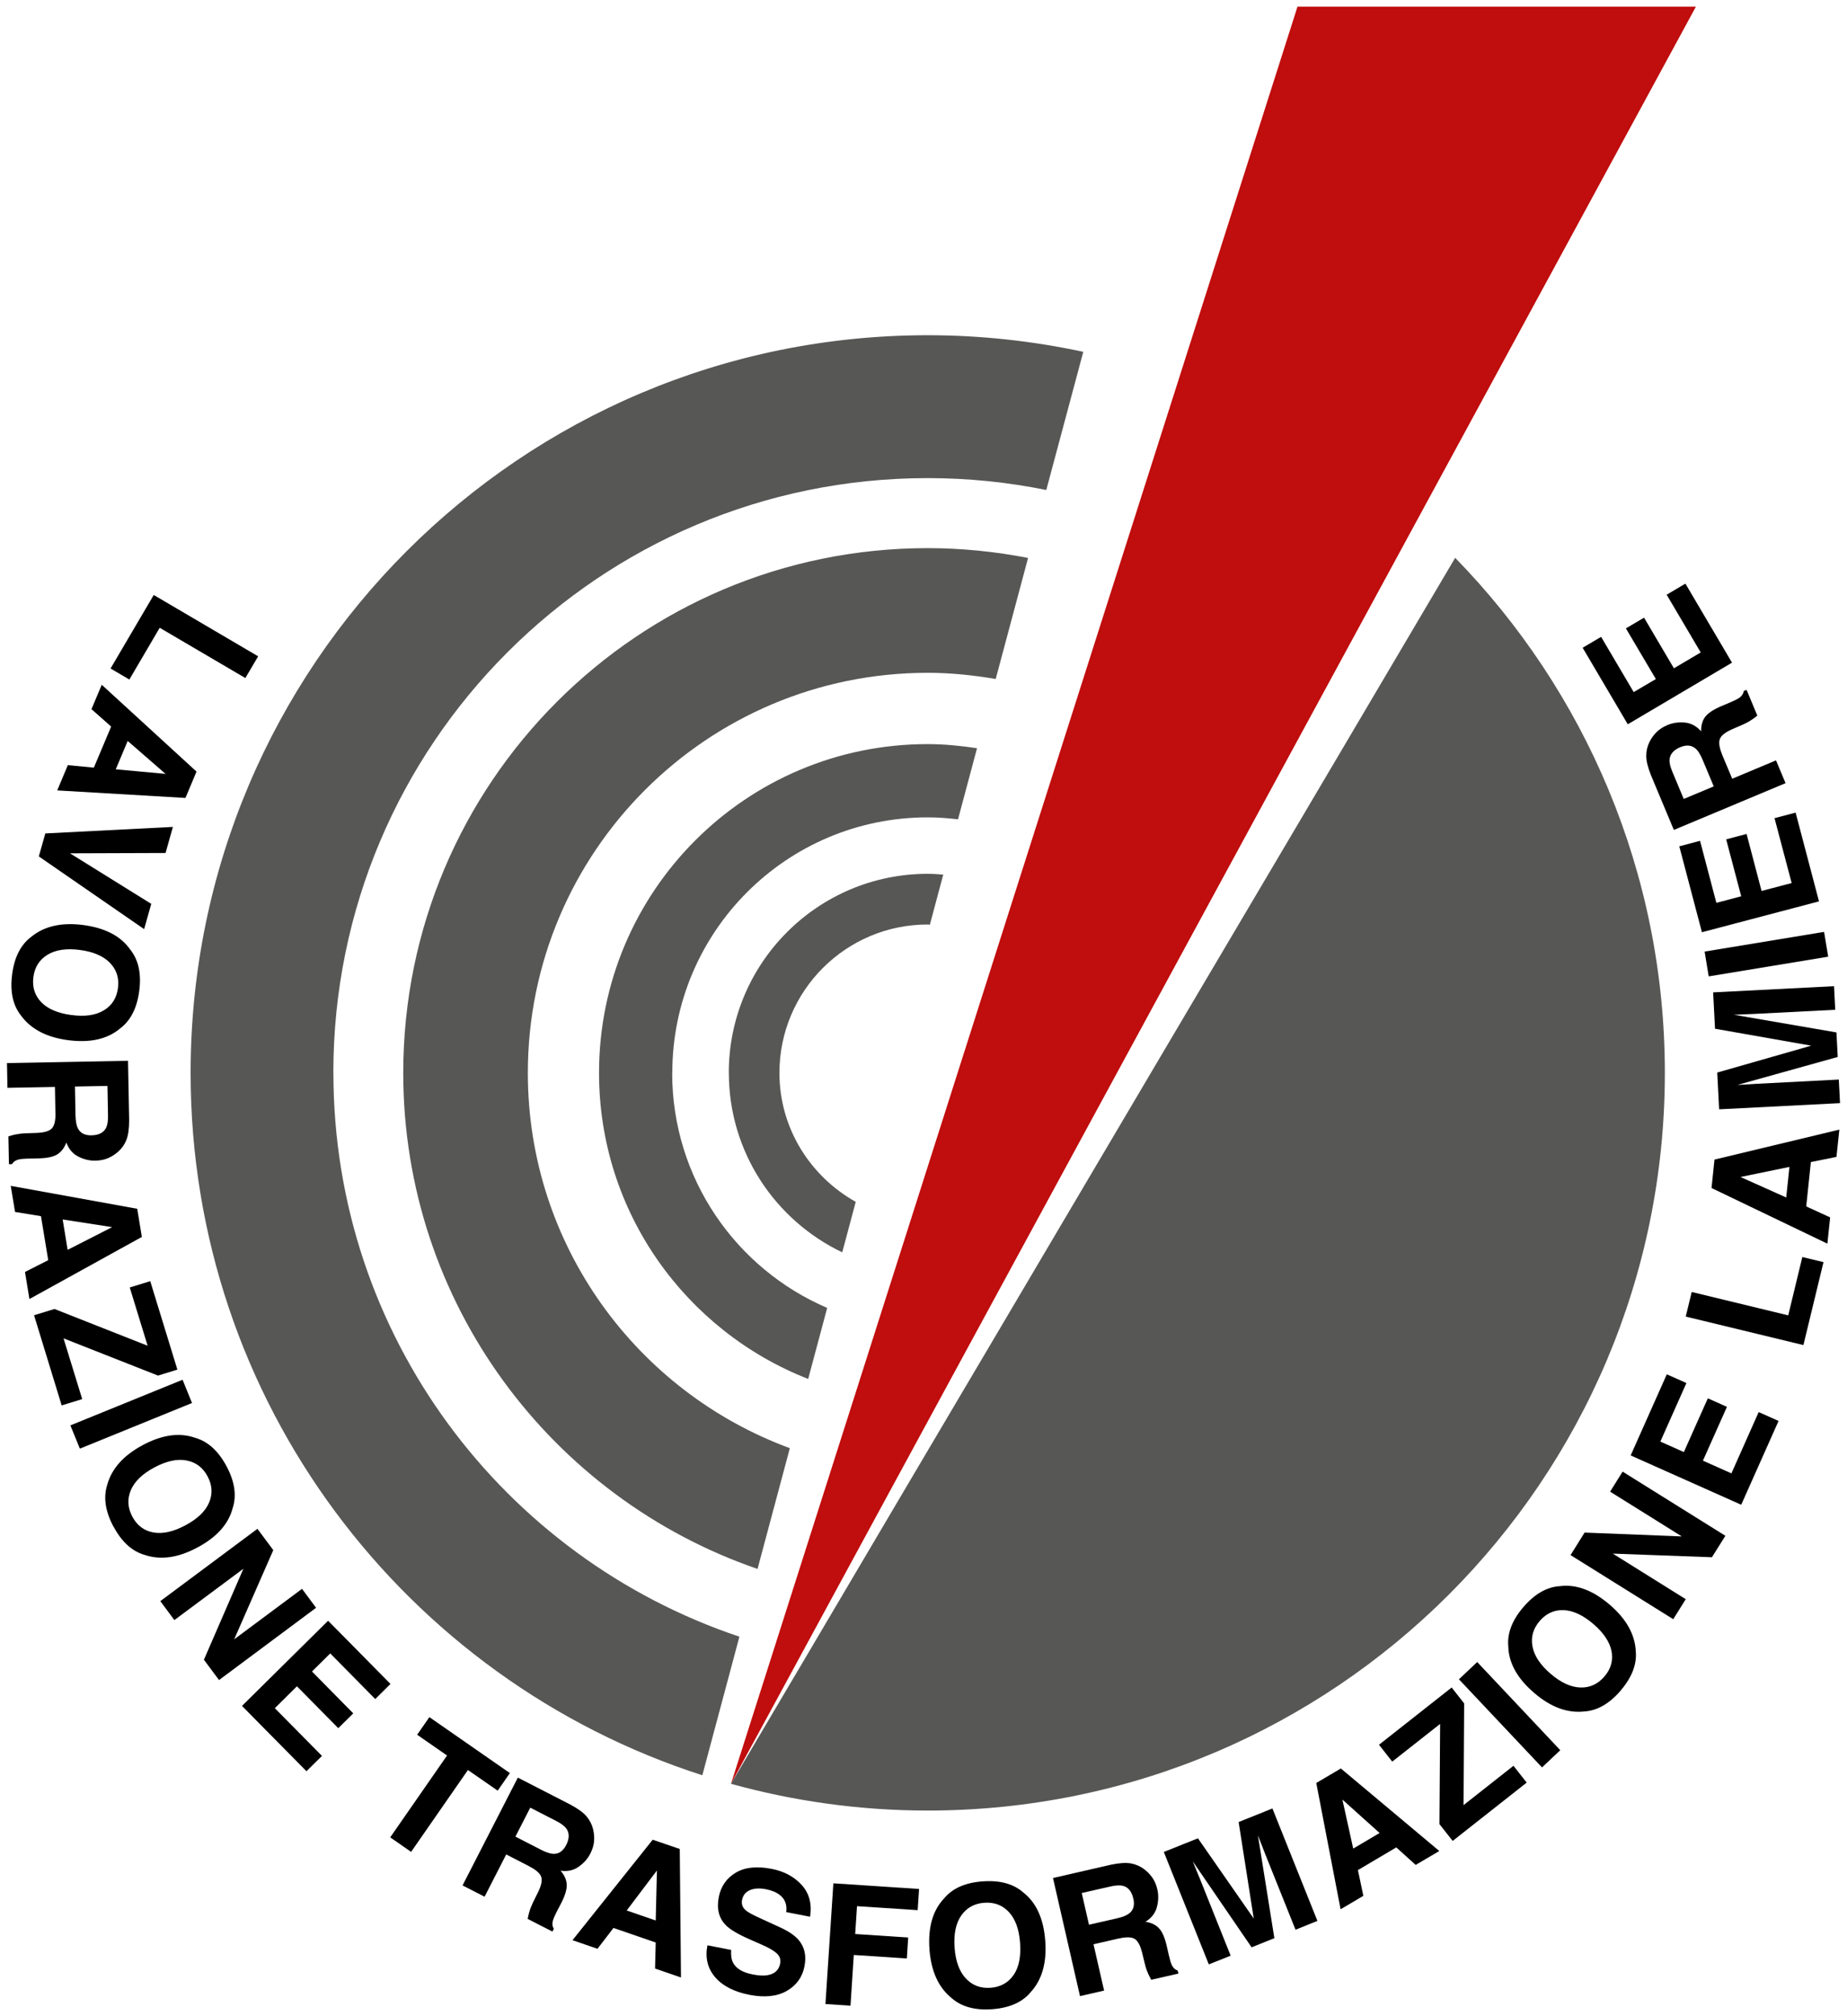
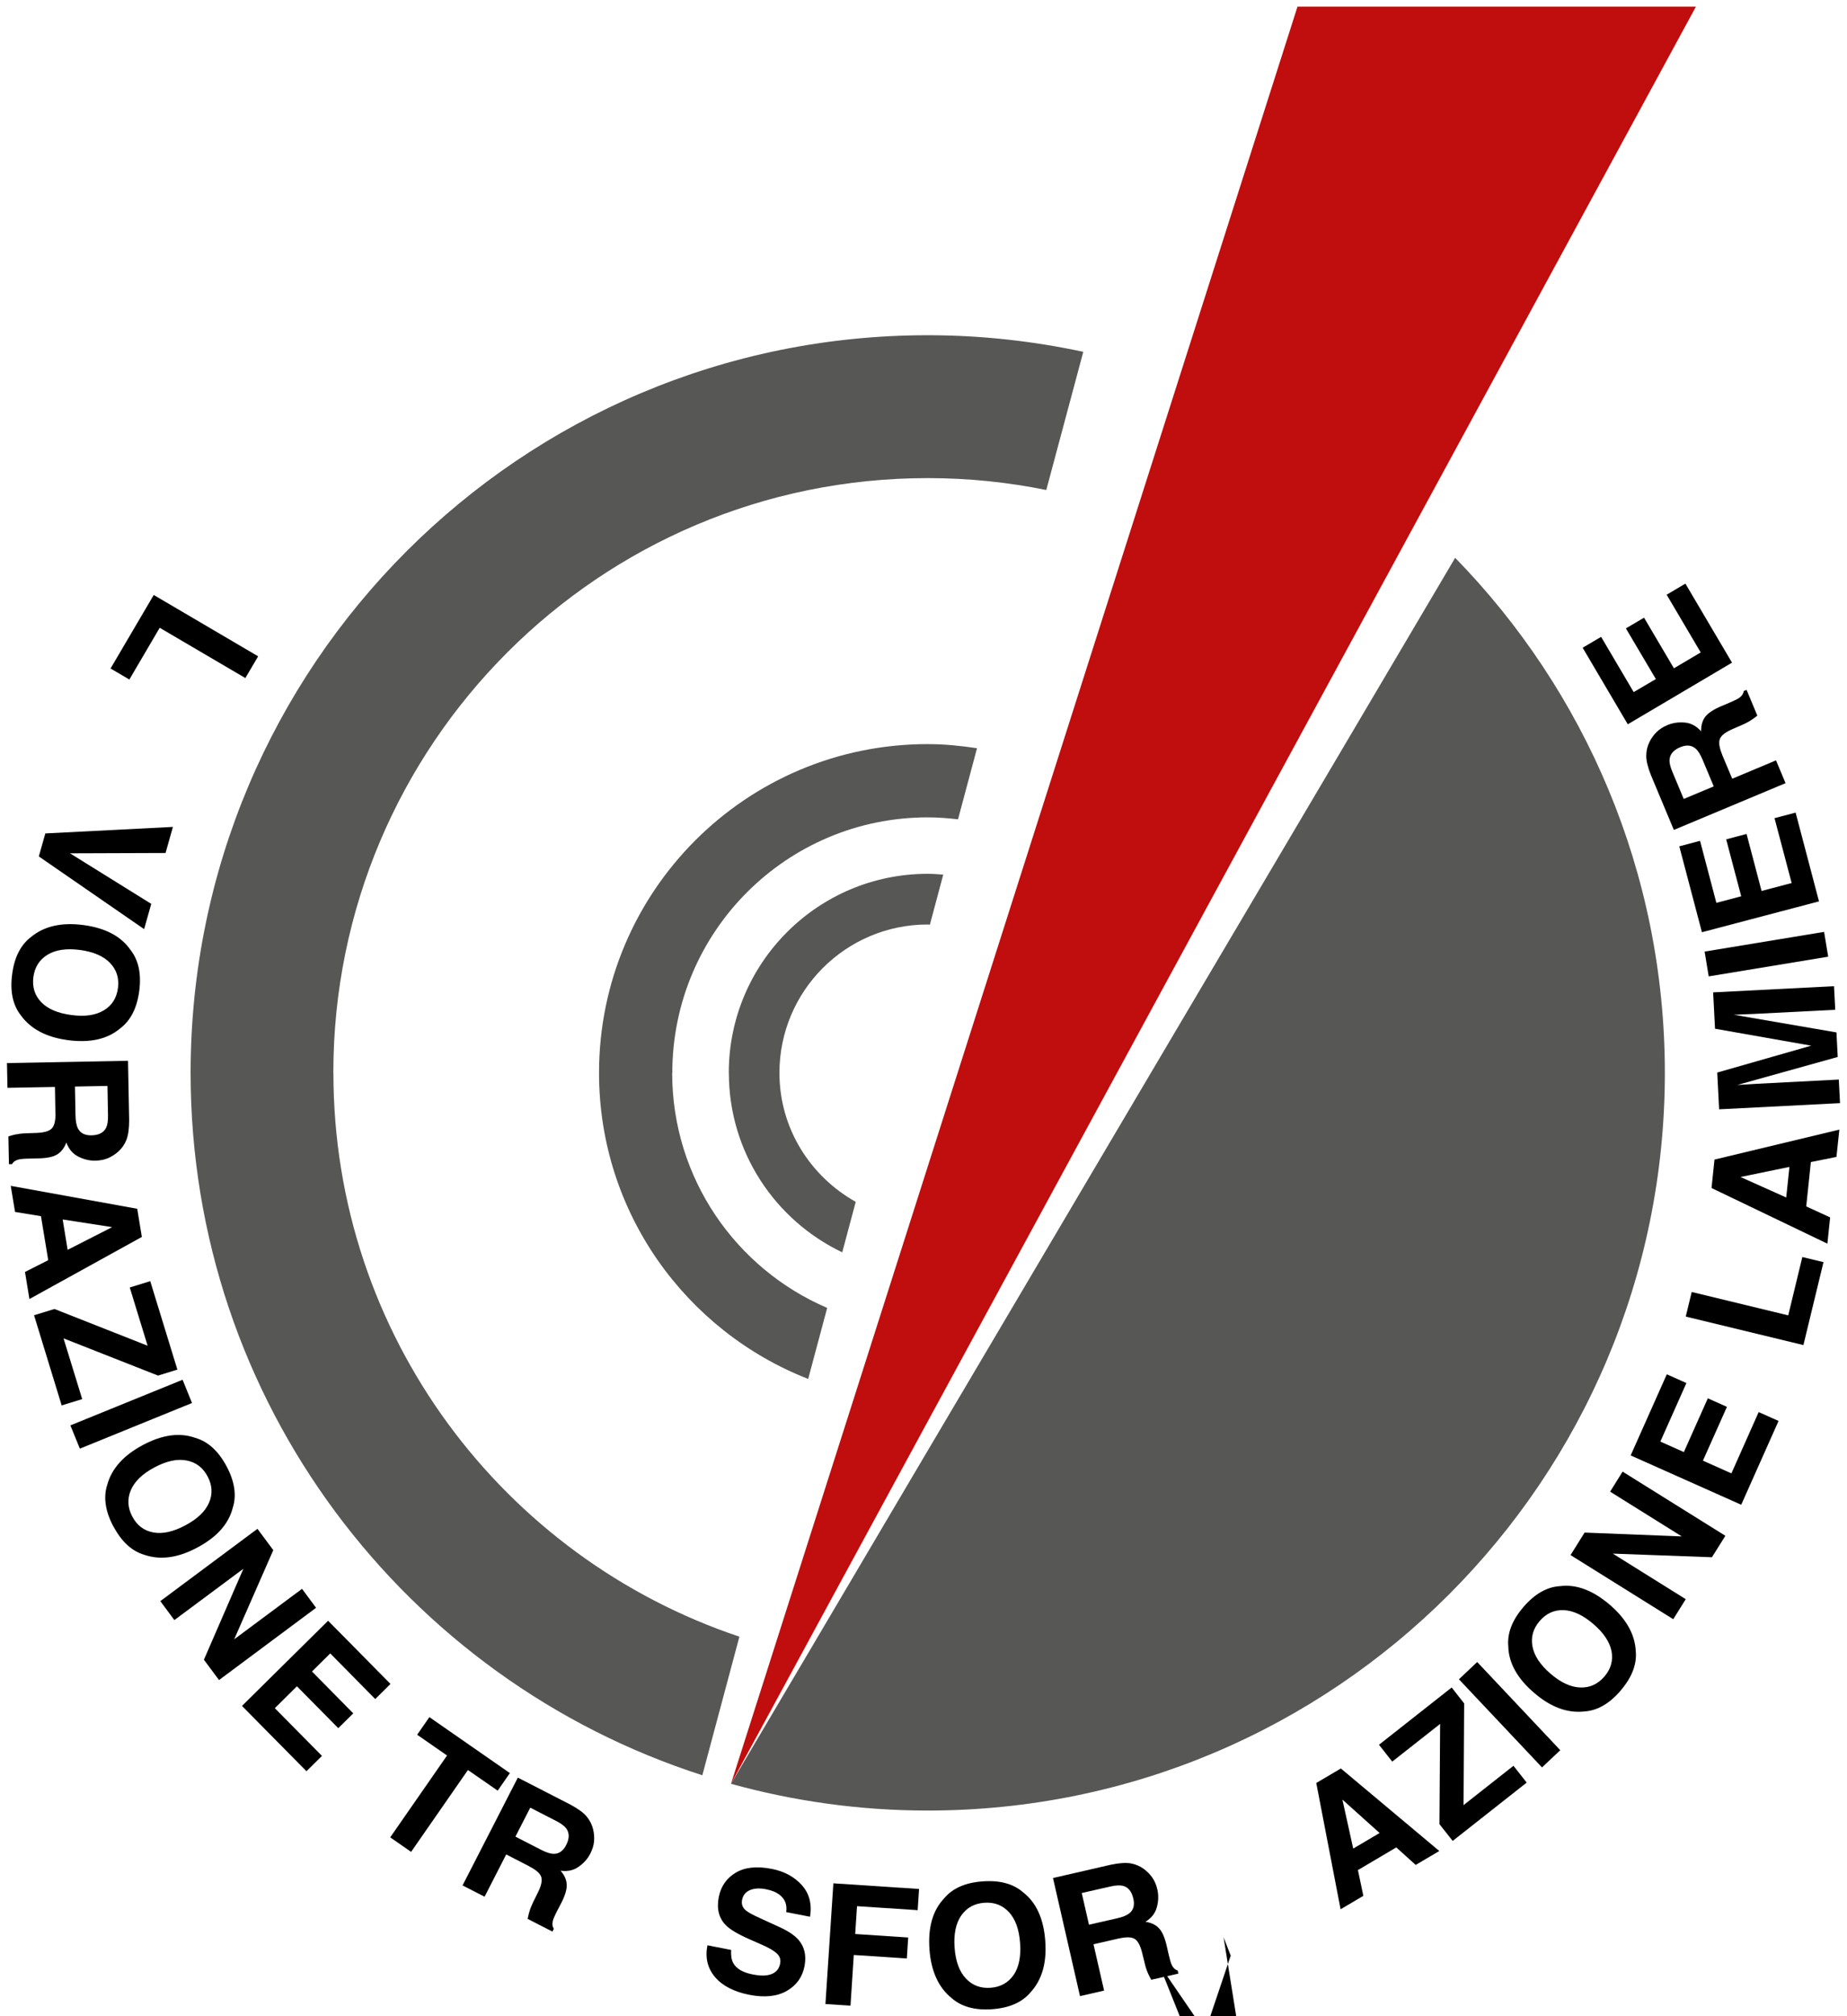
<svg xmlns="http://www.w3.org/2000/svg" id="Livello_1" data-name="Livello 1" viewBox="0 0 275 300">
  <defs>
    <style>
      .cls-1 {
        fill: #c00d0d;
      }

      .cls-2 {
        fill: #575756;
      }
    </style>
  </defs>
-   <path class="cls-2" d="M60.04,159.64c0,34.25,22.08,63.27,52.75,73.81l4.81-17.97c-22.75-8.37-39.01-30.17-39.01-55.83,0-32.88,26.66-59.54,59.54-59.54,3.46,0,6.82,.36,10.12,.92l4.82-18.01c-4.84-.94-9.83-1.46-14.94-1.46-43.13,0-78.09,34.96-78.09,78.09Z" />
  <path class="cls-2" d="M100.1,159.64c0-21,17.02-38.02,38.02-38.02,1.53,0,3.04,.12,4.52,.29l2.83-10.58c-2.41-.36-4.85-.61-7.36-.61-27.02,0-48.92,21.9-48.92,48.92,0,20.74,12.93,38.42,31.14,45.54l2.83-10.57c-13.57-5.81-23.08-19.27-23.08-34.97Z" />
  <path class="cls-2" d="M108.52,159.64c0,11.79,6.91,21.94,16.88,26.7l2.01-7.51c-6.74-3.78-11.36-10.91-11.36-19.19,0-12.19,9.88-22.08,22.08-22.08,.11,0,.21,.03,.32,.03l1.99-7.45c-.77-.06-1.53-.12-2.32-.12-16.35,0-29.61,13.26-29.61,29.61Z" />
  <path class="cls-2" d="M216.66,83l-11.32,19.16-5.64,9.55-10.4,17.59-6.36,10.75-7.46,12.61-8.89,15.04-7.7,13.03-8.87,15.01-7.45,12.6-6.36,10.75-10.39,17.59-5.69,9.63-11.3,19.11c9.33,2.58,19.14,3.98,29.29,3.98,60.62,0,109.76-49.14,109.76-109.76,0-29.83-11.91-56.86-31.22-76.64Z" />
  <polygon class="cls-1" points="193.18 1 252.5 1 108.84 265.41 193.18 1" />
  <path class="cls-2" d="M49.63,159.64c0-48.88,39.62-88.5,88.5-88.5,6.04,0,11.94,.61,17.65,1.77l5.51-20.56c-7.47-1.6-15.21-2.47-23.15-2.47-60.62,0-109.76,49.14-109.76,109.76,0,48.91,31.99,90.32,76.19,104.51l5.52-20.62c-35.11-11.74-60.45-44.82-60.45-83.89Z" />
  <g>
    <path d="M38.44,97.65l-1.91,3.24-12.75-7.48-4.52,7.7-2.8-1.64,6.43-10.94,15.55,9.13Z" />
-     <path d="M13.97,114.23l2.58-6.12-2.93-2.59,1.53-3.63,14.11,12.92-1.65,3.92-19.09-1.12,1.58-3.76,3.87,.37Zm3.27,.24l7.41,.68-5.64-4.9-1.77,4.21Z" />
    <path d="M25.74,123.05l-1.09,3.87-14.23,.05,12.1,7.52-1.06,3.76-15.68-10.82,.97-3.42,19-.97Z" />
    <path d="M1.81,144.96c.33-2.55,1.29-4.41,2.86-5.58,1.94-1.58,4.52-2.16,7.73-1.74,3.27,.43,5.61,1.66,7.02,3.69,1.21,1.53,1.65,3.58,1.31,6.13-.34,2.55-1.29,4.41-2.86,5.58-1.88,1.58-4.46,2.16-7.73,1.73-3.21-.42-5.55-1.65-7.02-3.67-1.21-1.53-1.65-3.58-1.31-6.13Zm4.33,4.16c.98,1.01,2.48,1.65,4.49,1.91,2.01,.27,3.61,.04,4.82-.69,1.21-.72,1.91-1.82,2.11-3.3,.2-1.48-.19-2.73-1.17-3.75-.97-1.02-2.47-1.67-4.48-1.94-2.01-.26-3.62-.03-4.83,.71-1.21,.73-1.91,1.84-2.11,3.32-.19,1.48,.2,2.73,1.17,3.74Z" />
    <path d="M8.25,165.62l-.07-3.89-7.07,.13-.07-3.68,18.02-.34,.17,8.84c0,1.27-.14,2.24-.41,2.93-.27,.69-.68,1.27-1.22,1.75-.45,.4-.95,.72-1.5,.96-.55,.24-1.18,.36-1.89,.38-.86,.02-1.71-.18-2.54-.6-.84-.42-1.43-1.12-1.79-2.1-.32,.84-.79,1.43-1.39,1.79-.61,.36-1.55,.55-2.81,.57l-1.21,.03c-.82,.01-1.38,.06-1.67,.13-.47,.11-.8,.34-1.02,.7h-.45s-.08-4.13-.08-4.13c.4-.12,.72-.22,.96-.27,.5-.1,1.02-.17,1.55-.19l1.68-.06c1.15-.04,1.91-.27,2.29-.68,.38-.41,.55-1.17,.53-2.28Zm3.32,2.22c.36,.75,1.04,1.11,2.05,1.09,1.09-.02,1.82-.4,2.18-1.13,.2-.41,.3-1.02,.28-1.84l-.08-4.38-4.84,.09,.08,4.27c.02,.85,.13,1.48,.33,1.9Z" />
    <path d="M7.18,187.51l-1.08-6.55-3.86-.63-.64-3.88,18.83,3.41,.69,4.19-16.74,9.24-.66-4.03,3.46-1.75Zm2.89-1.54l6.63-3.38-7.37-1.14,.74,4.52Z" />
    <path d="M9.18,209.11l-4.11-13.41,3.04-.93,13.87,5.47-2.66-8.67,3.05-.94,4.04,13.16-2.88,.89-14.07-5.54,2.78,9.04-3.04,.93Z" />
    <path d="M27.18,205.29l1.41,3.47-16.7,6.79-1.41-3.46,16.7-6.79Z" />
    <path d="M16.89,227.15c-1.21-2.27-1.52-4.34-.93-6.2,.66-2.42,2.42-4.39,5.28-5.92,2.91-1.56,5.53-1.91,7.85-1.08,1.88,.54,3.42,1.95,4.64,4.22,1.21,2.27,1.52,4.34,.92,6.2-.61,2.38-2.36,4.35-5.28,5.9-2.85,1.53-5.47,1.89-7.84,1.09-1.88-.54-3.42-1.95-4.63-4.22Zm5.95,.87c1.38,.25,2.97-.1,4.76-1.06,1.79-.95,2.96-2.07,3.52-3.36,.56-1.29,.49-2.6-.21-3.92-.7-1.32-1.75-2.11-3.14-2.37-1.39-.27-2.98,.08-4.77,1.03-1.79,.95-2.96,2.08-3.52,3.39-.55,1.3-.48,2.61,.22,3.93,.7,1.32,1.75,2.11,3.13,2.36Z" />
    <path d="M32.61,249.98l-2.25-3.02,5.88-13.54-10.28,7.64-2.09-2.82,14.46-10.76,2.36,3.17-5.82,13.27,10.1-7.51,2.09,2.82-14.46,10.76Z" />
    <path d="M50.36,257.14l-6.15-6.23-3.29,3.26,7.02,7.1-2.31,2.28-9.6-9.72,12.82-12.67,9.29,9.4-2.27,2.25-6.7-6.79-2.72,2.69,6.15,6.23-2.23,2.2Z" />
    <path d="M75.92,263.82l-1.82,2.62-4.43-3.07-8.46,12.18-3.11-2.16,8.46-12.18-4.45-3.09,1.82-2.62,11.99,8.33Z" />
    <path d="M78.83,277.71l-3.46-1.78-3.22,6.29-3.28-1.68,8.23-16.04,7.87,4.04c1.11,.6,1.91,1.18,2.38,1.75,.47,.57,.79,1.2,.96,1.91,.14,.59,.19,1.17,.14,1.77s-.24,1.21-.56,1.84c-.39,.77-.97,1.41-1.73,1.95-.76,.54-1.66,.74-2.7,.59,.59,.67,.89,1.36,.92,2.07,.03,.71-.24,1.62-.82,2.75l-.56,1.07c-.38,.73-.6,1.24-.68,1.54-.13,.46-.08,.87,.14,1.23l-.21,.4-3.69-1.89c.08-.41,.16-.73,.23-.97,.14-.5,.33-.98,.56-1.46l.74-1.5c.51-1.02,.67-1.8,.49-2.33-.18-.52-.77-1.04-1.76-1.54Zm3.53-1.87c.82,.04,1.47-.4,1.93-1.29,.5-.97,.51-1.79,.04-2.46-.27-.37-.76-.75-1.48-1.12l-3.9-2-2.21,4.31,3.8,1.95c.76,.39,1.37,.59,1.83,.61Z" />
-     <path d="M97.62,289.03l-6.28-2.16-2.38,3.1-3.72-1.28,11.94-14.95,4.03,1.38,.18,19.12-3.86-1.33,.1-3.88Zm.01-3.28l.18-7.43-4.5,5.95,4.32,1.49Z" />
    <path d="M112.03,293.78c.87,.17,1.6,.22,2.18,.13,1.1-.17,1.76-.75,1.95-1.75,.11-.59-.05-1.09-.51-1.51-.45-.41-1.2-.85-2.25-1.3l-1.79-.79c-1.76-.77-2.94-1.48-3.55-2.11-1.03-1.05-1.38-2.44-1.04-4.18,.31-1.58,1.14-2.79,2.5-3.61,1.36-.82,3.15-1.02,5.38-.58,1.86,.36,3.36,1.17,4.48,2.41,1.12,1.25,1.53,2.82,1.23,4.71l-3.55-.69c.15-1.07-.17-1.93-.95-2.54-.52-.41-1.2-.7-2.06-.86-.95-.19-1.75-.14-2.39,.13-.64,.28-1.03,.75-1.17,1.44-.13,.63,.06,1.16,.56,1.58,.32,.28,1.04,.67,2.17,1.18l2.9,1.33c1.28,.58,2.2,1.21,2.78,1.88,.89,1.04,1.19,2.34,.88,3.92-.31,1.62-1.2,2.84-2.64,3.67-1.44,.82-3.3,1.02-5.55,.58-2.3-.45-4.01-1.33-5.13-2.64-1.11-1.31-1.49-2.88-1.13-4.73l3.53,.69c-.05,.83,.05,1.48,.31,1.94,.46,.85,1.41,1.41,2.87,1.7Z" />
    <path d="M136.62,284.22l-9.02-.59-.27,4.14,7.89,.52-.2,3.12-7.9-.52-.49,7.54-3.73-.24,1.18-17.96,12.76,.84-.21,3.16Z" />
    <path d="M147.73,298.96c-2.57,.19-4.58-.37-6.05-1.66-1.95-1.58-3.04-3.98-3.29-7.21-.24-3.29,.48-5.83,2.18-7.62,1.25-1.5,3.16-2.35,5.74-2.53,2.57-.19,4.58,.36,6.05,1.65,1.94,1.52,3.03,3.92,3.27,7.22,.24,3.22-.48,5.77-2.17,7.61-1.25,1.51-3.16,2.35-5.74,2.54Zm3.19-5.09c.79-1.16,1.11-2.76,.96-4.78-.15-2.02-.7-3.54-1.66-4.58-.96-1.03-2.18-1.5-3.67-1.39-1.49,.11-2.63,.75-3.44,1.91-.8,1.17-1.13,2.76-.98,4.78,.15,2.02,.71,3.55,1.68,4.58,.97,1.03,2.19,1.49,3.68,1.38,1.49-.11,2.63-.75,3.43-1.91Z" />
    <path d="M166.6,288.43l-3.79,.87,1.58,6.89-3.59,.82-4.02-17.57,8.62-1.98c1.24-.26,2.22-.32,2.95-.2,.73,.13,1.38,.41,1.97,.84,.48,.36,.9,.78,1.25,1.28,.34,.49,.6,1.08,.75,1.77,.19,.84,.17,1.71-.07,2.61-.23,.9-.8,1.63-1.7,2.19,.89,.14,1.57,.47,2.04,1,.48,.52,.85,1.4,1.13,2.63l.27,1.18c.18,.8,.34,1.34,.47,1.61,.2,.43,.5,.71,.89,.84l.1,.45-4.04,.92c-.2-.36-.35-.65-.45-.88-.21-.47-.38-.96-.5-1.48l-.4-1.63c-.28-1.12-.65-1.82-1.13-2.1-.48-.28-1.25-.3-2.34-.05Zm1.5-3.7c.66-.5,.87-1.24,.64-2.23-.24-1.06-.76-1.7-1.55-1.9-.44-.11-1.07-.08-1.86,.1l-4.27,.97,1.08,4.72,4.16-.95c.83-.19,1.42-.42,1.79-.71Z" />
-     <path d="M183.24,290.99l-3.26,1.3-6.7-16.73,5.08-2.03,8.31,11.94-2.25-14.36,5.03-2.02,6.7,16.73-3.26,1.31-4.54-11.32c-.13-.32-.31-.78-.53-1.37-.23-.59-.41-1.05-.53-1.36l2.45,15.31-3.39,1.36-8.76-12.79c.13,.32,.31,.77,.55,1.35,.24,.58,.43,1.04,.56,1.36l4.53,11.32Z" />
+     <path d="M183.24,290.99c-.13-.32-.31-.78-.53-1.37-.23-.59-.41-1.05-.53-1.36l2.45,15.31-3.39,1.36-8.76-12.79c.13,.32,.31,.77,.55,1.35,.24,.58,.43,1.04,.56,1.36l4.53,11.32Z" />
    <path d="M207.9,274.88l-5.72,3.38,.81,3.83-3.39,2-3.62-18.79,3.66-2.16,14.66,12.28-3.52,2.07-2.88-2.6Zm-2.49-2.14l-5.54-4.97,1.61,7.29,3.93-2.32Z" />
    <path d="M227.31,265.24l-11.02,8.68-1.97-2.5,.1-14.91-7.13,5.61-1.97-2.51,10.82-8.52,1.86,2.37-.09,15.13,7.43-5.85,1.97,2.5Z" />
    <path d="M217.22,249.87l2.72-2.57,12.37,13.12-2.72,2.56-12.37-13.11Z" />
    <path d="M241.3,251.55c-1.68,1.96-3.49,2.99-5.44,3.11-2.5,.27-4.98-.65-7.43-2.76-2.51-2.14-3.8-4.45-3.86-6.92-.18-1.95,.57-3.9,2.25-5.86,1.68-1.95,3.5-3,5.44-3.11,2.44-.31,4.91,.62,7.42,2.77,2.45,2.1,3.75,4.41,3.87,6.91,.18,1.94-.57,3.89-2.25,5.85Zm-1.36-5.86c-.27-1.38-1.17-2.73-2.71-4.05-1.54-1.32-3.01-2-4.42-2.06-1.41-.05-2.6,.49-3.57,1.62-.97,1.13-1.33,2.39-1.07,3.78,.26,1.39,1.16,2.75,2.7,4.07,1.54,1.32,3.02,2,4.43,2.04,1.41,.05,2.6-.5,3.58-1.63,.97-1.13,1.32-2.39,1.06-3.78Z" />
    <path d="M256.89,228.52l-2,3.19-14.76-.54,10.86,6.78-1.86,2.98-15.29-9.54,2.09-3.35,14.47,.57-10.67-6.66,1.86-2.98,15.29,9.54Z" />
    <path d="M257.12,209.34l-3.57,8,4.24,1.89,4.06-9.12,2.96,1.32-5.56,12.47-16.46-7.34,5.38-12.07,2.92,1.3-3.88,8.71,3.5,1.56,3.57-8,2.86,1.28Z" />
    <path d="M250.99,195.9l.89-3.66,14.37,3.48,2.1-8.68,3.15,.76-2.99,12.34-17.52-4.24Z" />
    <path d="M269.62,172.91l-.69,6.6,3.56,1.63-.41,3.91-17.25-8.28,.44-4.23,18.59-4.46-.43,4.06-3.81,.77Zm-3.19,.72l-7.29,1.5,6.81,3.05,.48-4.55Z" />
    <path d="M273.78,160.63l.18,3.51-18,.92-.28-5.47,13.99-4-14.32-2.52-.28-5.41,18-.92,.18,3.51-12.17,.62c-.35,.02-.84,.04-1.48,.06-.63,.02-1.12,.04-1.45,.06l15.28,2.63,.19,3.65-14.93,4.16c.34-.02,.83-.04,1.45-.08,.63-.04,1.12-.07,1.47-.09l12.18-.63Z" />
    <path d="M254.41,145.28l-.61-3.69,17.79-2.93,.61,3.69-17.79,2.93Z" />
    <path d="M260.05,124.1l2.23,8.47,4.48-1.18-2.55-9.65,3.14-.83,3.48,13.21-17.43,4.59-3.37-12.78,3.09-.82,2.43,9.23,3.7-.98-2.24-8.47,3.03-.8Z" />
    <path d="M256.4,112.28l1.51,3.59,6.52-2.73,1.42,3.39-16.63,6.96-3.41-8.15c-.47-1.18-.7-2.13-.7-2.87,0-.74,.16-1.43,.49-2.09,.27-.54,.61-1.01,1.04-1.44,.42-.42,.96-.77,1.61-1.05,.79-.33,1.65-.46,2.58-.38,.93,.08,1.74,.51,2.45,1.3-.01-.9,.2-1.62,.63-2.18,.44-.55,1.24-1.08,2.4-1.57l1.12-.47c.76-.32,1.26-.57,1.51-.74,.39-.27,.62-.61,.69-1.03l.42-.17,1.6,3.83c-.33,.26-.59,.46-.8,.59-.43,.29-.89,.54-1.37,.75l-1.54,.67c-1.05,.46-1.68,.95-1.87,1.47-.2,.52-.08,1.29,.34,2.31Zm-3.9-.85c-.61-.56-1.37-.64-2.31-.26-1.01,.42-1.54,1.04-1.61,1.85-.04,.46,.1,1.06,.42,1.82l1.69,4.04,4.47-1.87-1.65-3.94c-.33-.78-.66-1.33-1.01-1.65Z" />
    <path d="M244.78,91.9l4.45,7.54,3.99-2.36-5.07-8.59,2.79-1.65,6.94,11.76-15.52,9.17-6.72-11.39,2.75-1.62,4.85,8.22,3.3-1.94-4.46-7.54,2.7-1.59Z" />
  </g>
</svg>